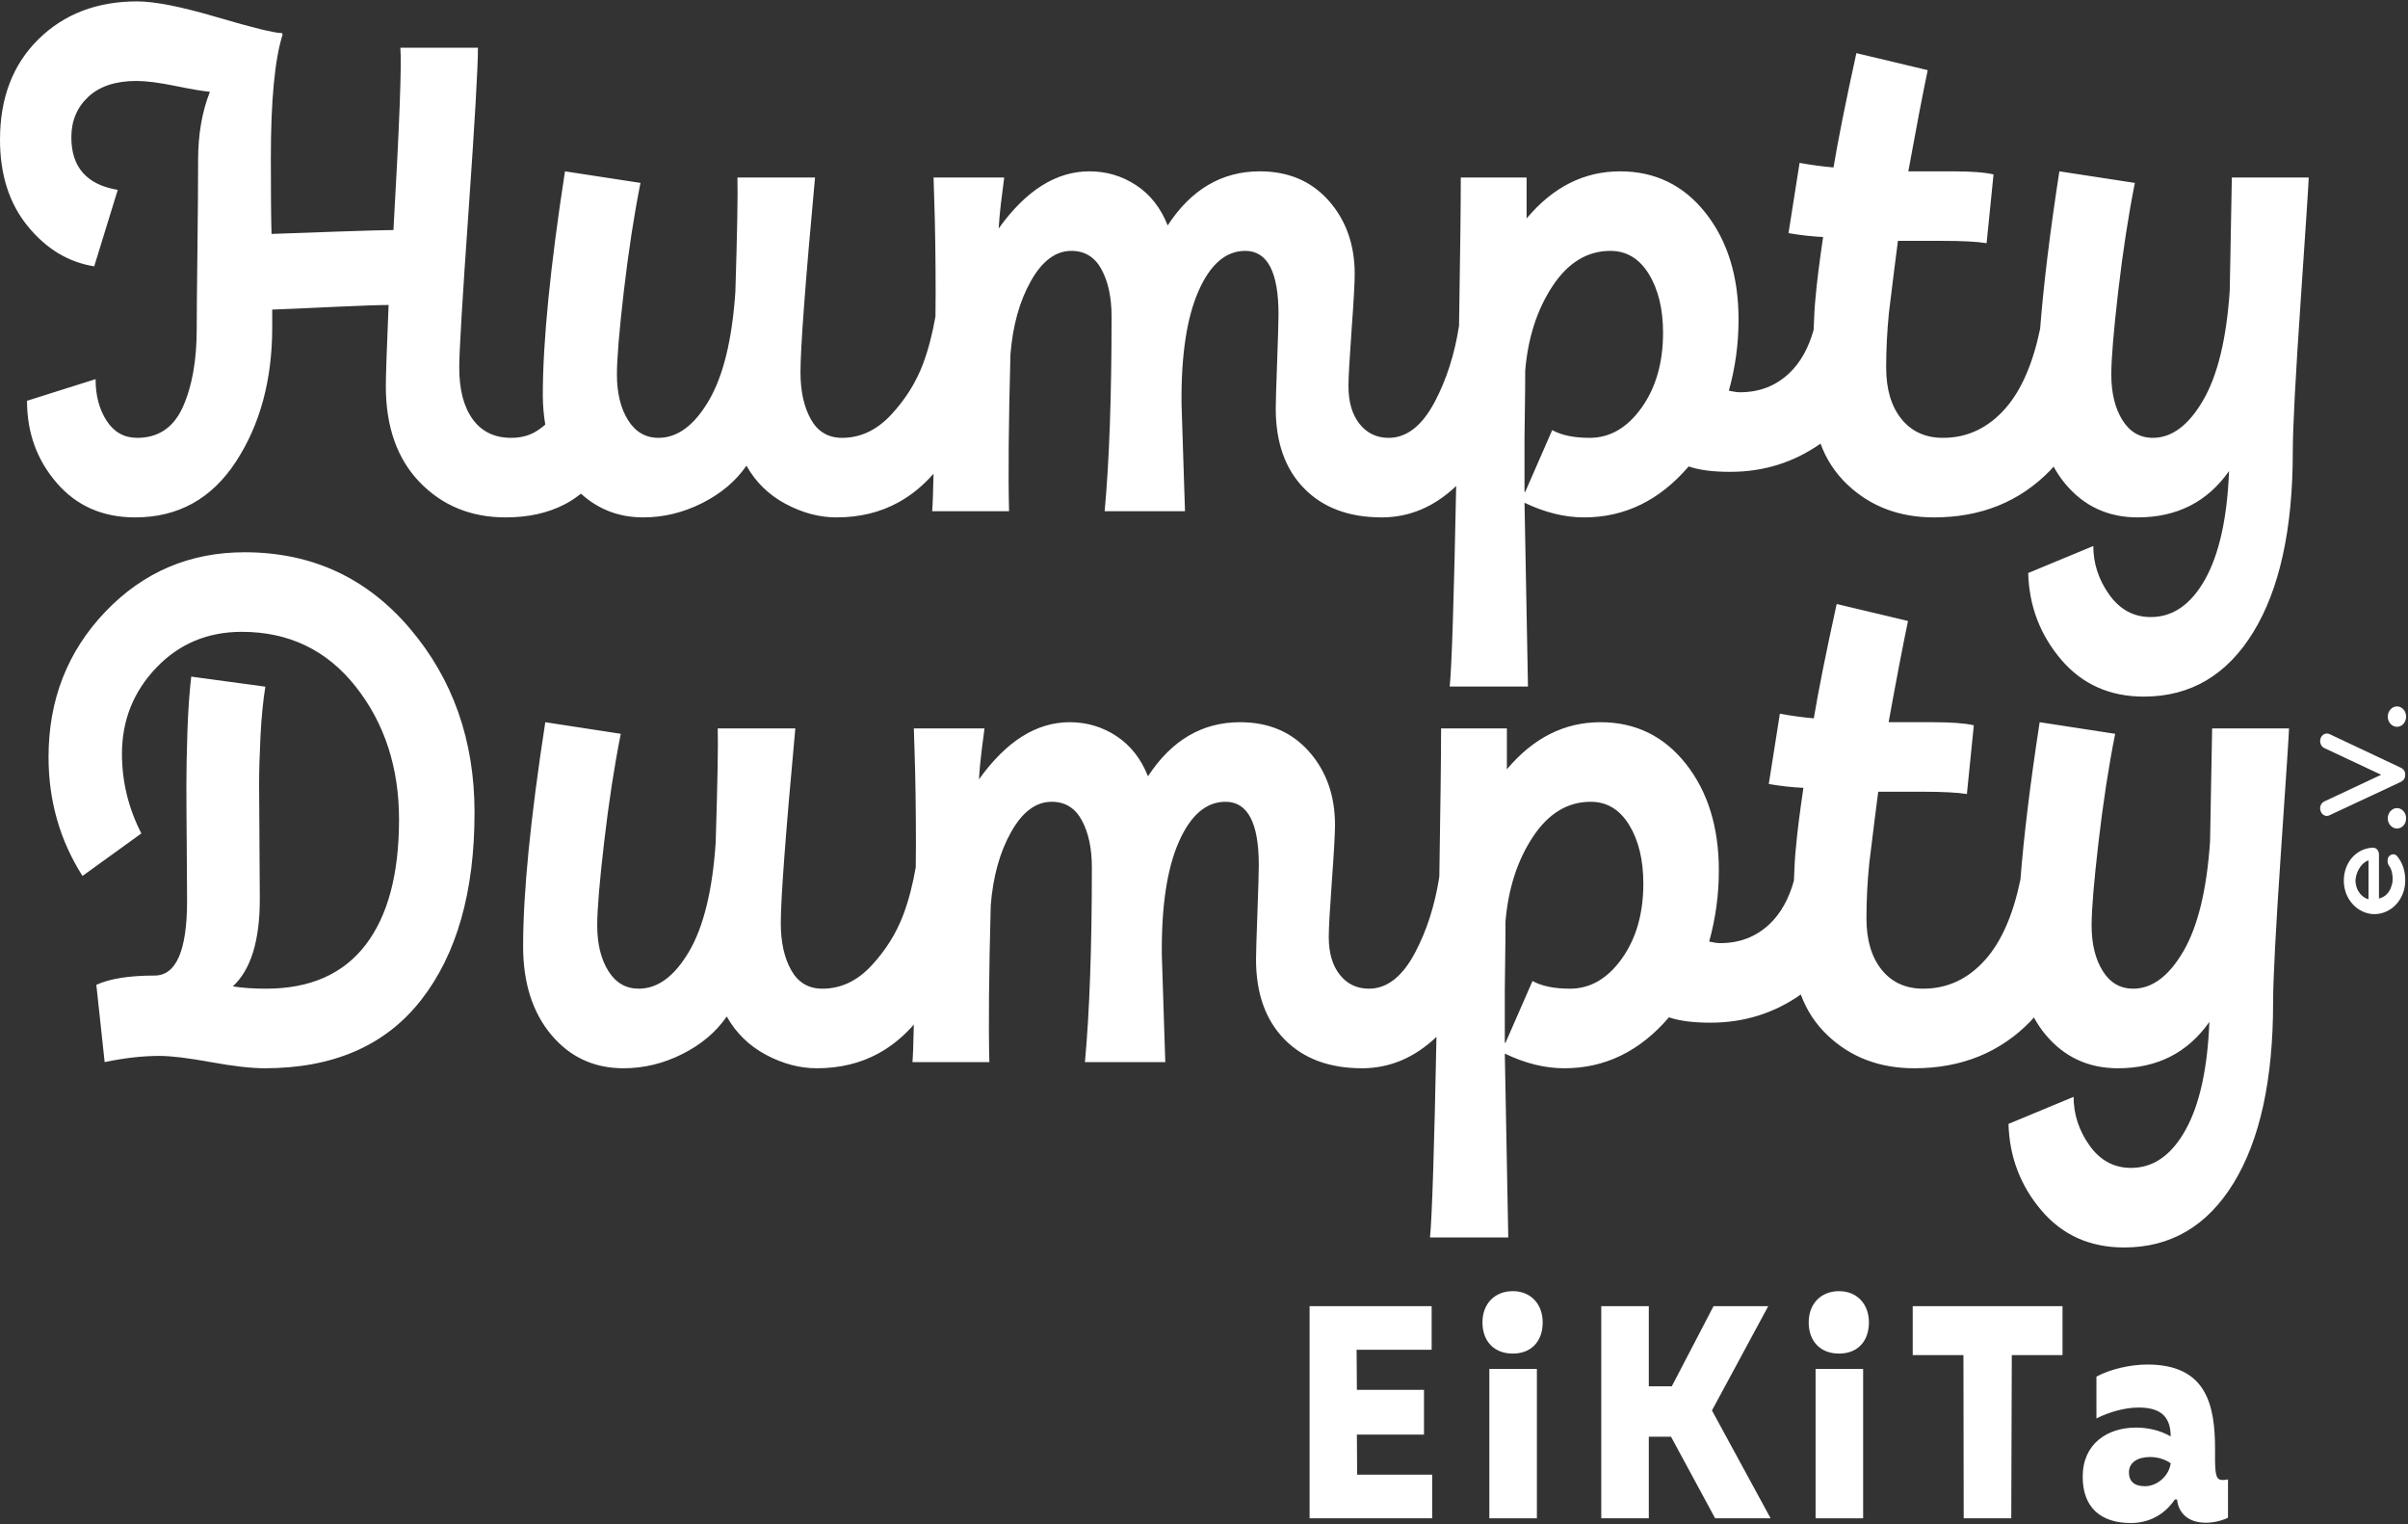
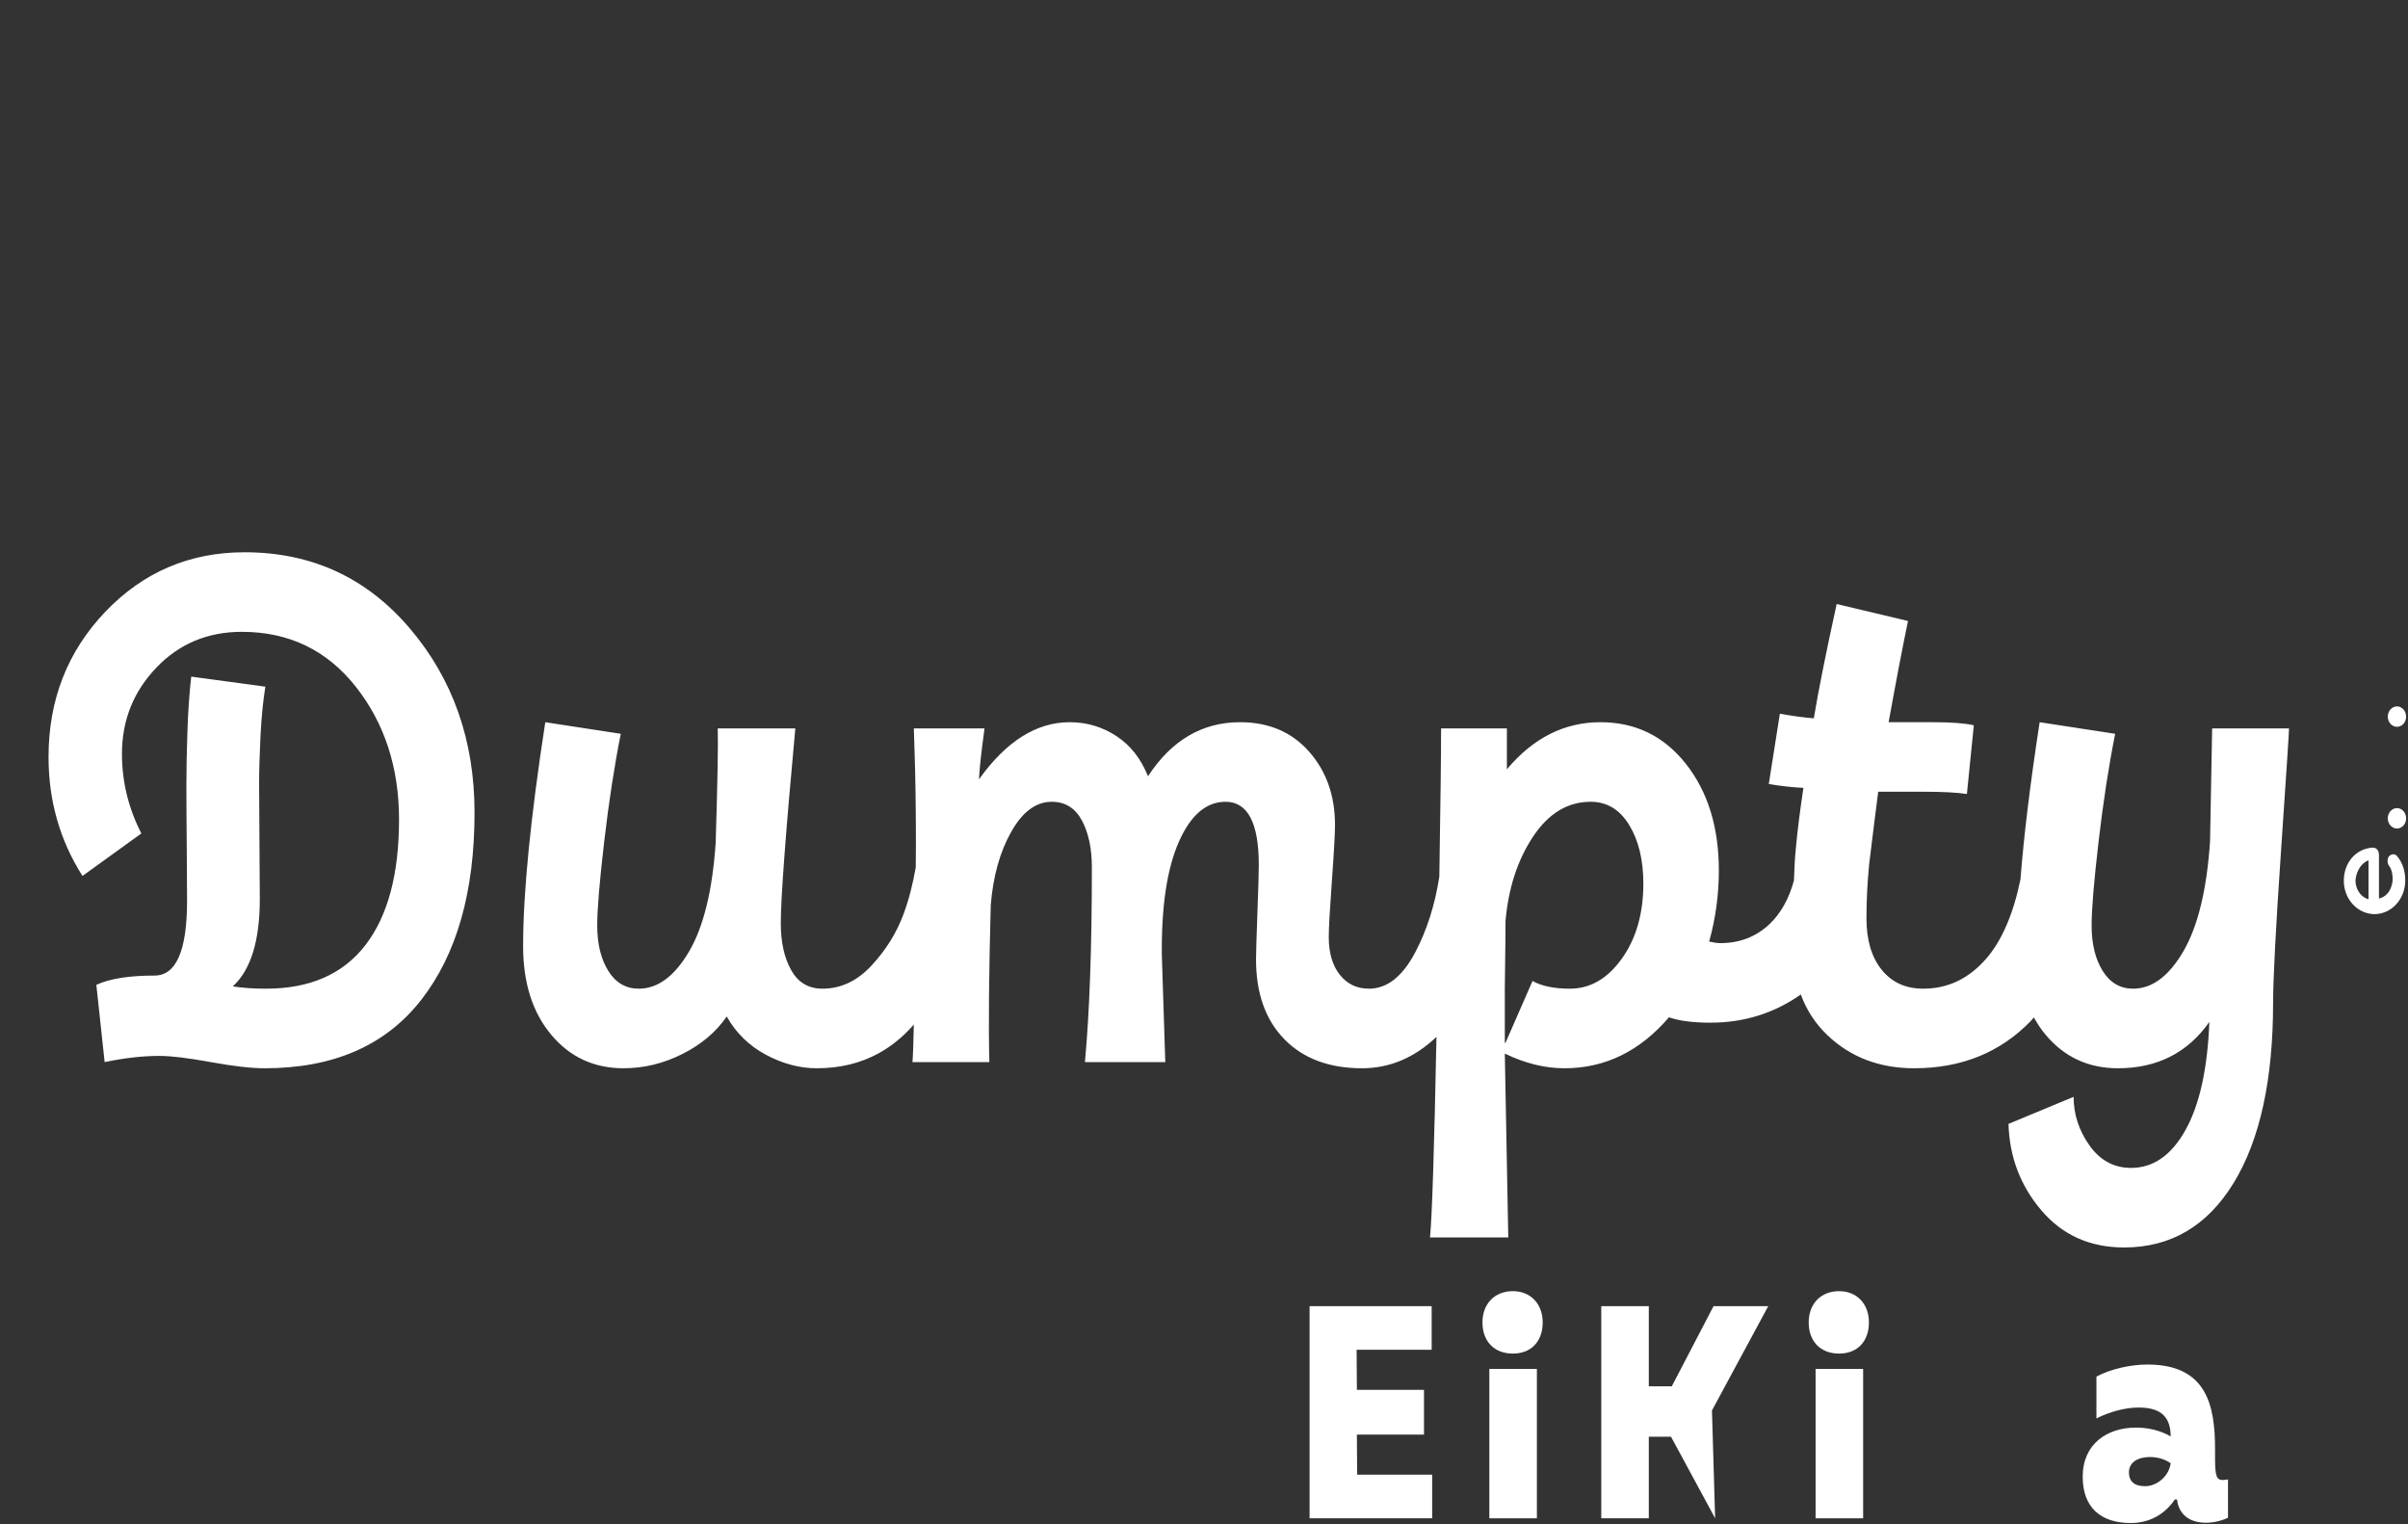
<svg xmlns="http://www.w3.org/2000/svg" width="376" height="238" viewBox="0 0 376 238" fill="none">
  <rect x="0" y="0" width="376" height="238" fill="#333333" stroke="none" />
-   <path d="M242.427 44.66C244.844 40.999 247.854 39.168 251.459 39.168C253.983 39.168 255.984 40.38 257.464 42.791C258.94 45.204 259.679 48.26 259.679 51.957C259.679 56.62 258.561 60.518 256.326 63.654C254.091 66.789 251.387 68.358 248.215 68.358C245.763 68.358 243.817 67.952 242.373 67.148L238.156 76.796H238.047V68.358C238.047 67.952 238.066 66.547 238.101 64.135C238.14 61.724 238.156 59.633 238.156 57.864C238.588 52.718 240.014 48.315 242.427 44.66ZM30.825 39.292C30.753 45.243 30.717 49.262 30.717 51.352C30.717 56.257 29.996 60.318 28.555 63.534C27.111 66.751 24.733 68.358 21.416 68.358C19.396 68.358 17.81 67.469 16.656 65.702C15.503 63.932 14.925 61.767 14.925 59.194L4.218 62.571C4.218 67.555 5.769 71.834 8.869 75.409C11.969 78.991 16.044 80.778 21.091 80.778C27.797 80.778 33.041 77.883 36.828 72.095C40.612 66.306 42.507 59.311 42.507 51.11V48.335C44.597 48.26 47.79 48.118 52.077 47.913C56.37 47.715 59.235 47.617 60.678 47.617C60.389 54.531 60.245 58.749 60.245 60.276C60.245 66.627 62.011 71.632 65.543 75.292C69.078 78.948 73.548 80.778 78.957 80.778C82.489 80.778 85.572 80.097 88.202 78.725C89.106 78.258 89.929 77.691 90.717 77.076C93.384 79.495 96.602 80.778 100.44 80.778C103.613 80.778 106.677 80.036 109.635 78.546C112.591 77.062 114.898 75.112 116.555 72.701C117.998 75.274 120.034 77.261 122.668 78.669C125.297 80.074 127.948 80.778 130.616 80.778C134.222 80.778 137.45 79.994 140.295 78.427C142.325 77.308 144.144 75.808 145.77 73.957C145.703 77.024 145.632 78.992 145.555 79.813H157.56C157.416 74.265 157.489 66.108 157.777 55.334C158.138 50.831 159.2 47.01 160.969 43.874C162.733 40.739 164.844 39.168 167.295 39.168C169.386 39.168 170.954 40.134 172.001 42.063C173.045 43.993 173.568 46.448 173.568 49.423C173.568 61.885 173.208 72.014 172.487 79.813H185.032C184.961 77.723 184.78 72.133 184.492 63.053C184.42 55.495 185.302 49.621 187.143 45.441C188.98 41.259 191.414 39.168 194.442 39.168C197.904 39.168 199.634 42.47 199.634 49.063C199.634 50.103 199.562 52.6 199.418 56.535C199.274 60.48 199.201 62.892 199.201 63.771C199.201 69.078 200.681 73.24 203.636 76.256C206.593 79.269 210.63 80.778 215.75 80.778C220.075 80.778 223.947 79.134 227.376 75.877C227.027 93.501 226.689 103.957 226.367 107.186H238.588C238.228 88.695 238.047 79.131 238.047 78.49C241.22 80.013 244.321 80.778 247.349 80.778C253.696 80.778 259.138 78.125 263.68 72.818C265.267 73.381 267.431 73.665 270.171 73.665C275.474 73.665 280.153 72.149 284.268 69.263C285.168 71.71 286.555 73.845 288.461 75.651C292.066 79.07 296.572 80.778 301.98 80.778C309.335 80.778 315.392 78.328 320.151 73.419C320.329 73.235 320.488 73.034 320.661 72.845C321.19 73.8 321.787 74.703 322.481 75.534C325.4 79.028 329.168 80.778 333.783 80.778C339.912 80.778 344.671 78.366 348.059 73.543C347.772 80.858 346.526 86.486 344.329 90.427C342.128 94.365 339.299 96.338 335.838 96.338C333.17 96.338 331.008 95.169 329.348 92.837C327.691 90.506 326.861 87.977 326.861 85.243L316.694 89.461C316.839 94.607 318.55 99.109 321.833 102.969C325.111 106.827 329.42 108.757 334.757 108.757C342.039 108.757 347.735 105.399 351.846 98.687C355.956 91.973 358.011 82.585 358.011 70.525C358.011 66.826 358.423 58.91 359.255 46.769C360.084 34.629 360.498 28.277 360.498 27.715H348.493L348.168 45.322C347.664 52.879 346.277 58.607 344.002 62.509C341.734 66.406 339.118 68.358 336.163 68.358C334.143 68.358 332.557 67.433 331.404 65.582C330.25 63.733 329.673 61.359 329.673 58.465C329.673 55.977 330.034 51.636 330.755 45.441C331.476 39.254 332.341 33.627 333.35 28.556L321.561 26.749C320.09 36.283 319.093 44.464 318.56 51.319C317.447 56.68 315.672 60.852 313.176 63.715C310.469 66.807 307.208 68.358 303.387 68.358C300.645 68.358 298.483 67.37 296.896 65.403C295.31 63.431 294.517 60.758 294.517 57.382C294.517 54.568 294.662 51.712 294.95 48.818C295.599 43.511 296.067 39.773 296.355 37.604H303.278C306.45 37.604 308.759 37.722 310.2 37.968L311.282 27.232C309.912 26.91 307.785 26.749 304.901 26.749H297.978C299.204 19.996 300.214 14.728 301.006 10.954L289.866 8.296C288.207 15.854 287.017 21.803 286.297 26.144C284.495 25.984 282.727 25.748 280.998 25.427L279.268 36.397C281.142 36.72 282.944 36.919 284.674 37.004C284.098 40.862 283.701 44.034 283.485 46.529C283.359 47.716 283.263 49.388 283.193 51.488C282.405 54.314 281.151 56.605 279.364 58.284C277.273 60.257 274.713 61.241 271.685 61.241C271.254 61.241 270.676 61.16 269.954 60.999C270.964 57.382 271.468 53.684 271.468 49.905C271.468 43.152 269.755 37.604 266.332 33.262C262.905 28.921 258.454 26.749 252.973 26.749C247.349 26.749 242.482 29.199 238.372 34.108V27.715H228.097C228.097 31.859 228.006 39.583 227.823 50.864C227.139 55.26 225.887 59.235 224.024 62.749C222.043 66.486 219.644 68.358 216.832 68.358C214.957 68.358 213.443 67.63 212.289 66.183C211.136 64.736 210.558 62.769 210.558 60.276C210.558 58.91 210.722 55.996 211.044 51.531C211.372 47.072 211.532 44.155 211.532 42.791C211.532 38.205 210.179 34.388 207.476 31.332C204.771 28.277 201.184 26.749 196.714 26.749C190.802 26.749 186.006 29.564 182.329 35.192C181.248 32.458 179.607 30.367 177.409 28.921C175.208 27.474 172.775 26.749 170.107 26.749C164.916 26.749 160.193 29.724 155.938 35.675C156.01 34.468 156.119 33.243 156.263 31.994C156.406 30.751 156.532 29.743 156.642 28.982C156.749 28.216 156.803 27.795 156.803 27.715H145.772C145.772 28.036 145.807 29.199 145.879 31.214C145.952 33.219 146.005 35.575 146.043 38.266C146.077 40.961 146.096 43.434 146.096 45.687C146.087 46.961 146.078 48.199 146.069 49.404C145.618 51.958 145.011 54.438 144.136 56.781C143.055 59.676 141.397 62.324 139.16 64.736C136.925 67.148 134.366 68.358 131.481 68.358C129.319 68.358 127.696 67.394 126.615 65.464C125.532 63.534 124.993 61.081 124.993 58.106C124.993 54.246 125.749 44.116 127.264 27.715H115.149C115.222 30.367 115.114 36.317 114.825 45.563C114.32 53.041 112.934 58.711 110.661 62.571C108.391 66.43 105.777 68.358 102.82 68.358C100.801 68.358 99.214 67.433 98.06 65.582C96.907 63.733 96.33 61.359 96.33 58.465C96.33 55.977 96.69 51.636 97.412 45.441C98.133 39.254 98.998 33.627 100.008 28.556L88.219 26.749C85.911 41.703 84.757 53.362 84.757 61.724C84.757 63.345 84.907 64.852 85.143 66.295C84.764 66.605 84.381 66.913 83.931 67.21C82.777 67.976 81.408 68.358 79.821 68.358C77.226 68.358 75.224 67.394 73.819 65.464C72.412 63.534 71.709 60.84 71.709 57.382C71.709 54.889 72.196 46.708 73.171 32.842C74.141 18.969 74.629 10.509 74.629 7.453H62.515C62.732 10.027 62.372 19.513 61.434 35.915C60.21 35.915 57.288 35.995 52.674 36.157C48.059 36.317 44.634 36.436 42.398 36.52C42.326 34.024 42.291 30.09 42.291 24.697C42.291 15.692 42.904 9.261 44.128 5.401L44.021 5.164C42.868 5.164 39.496 4.337 33.907 2.692C28.32 1.04 24.156 0.218 21.416 0.218C15.142 0.218 10.006 2.185 6.002 6.13C2.002 10.064 -6.10352e-05 15.294 -6.10352e-05 21.803C-6.10352e-05 27.269 1.443 31.771 4.327 35.309C7.21 38.847 10.672 40.938 14.711 41.581L18.387 29.644C13.556 28.84 11.141 26.106 11.141 21.443C11.141 18.87 12.024 16.761 13.79 15.111C15.559 13.466 18.062 12.638 21.307 12.638C22.821 12.638 24.861 12.902 27.418 13.424C29.98 13.947 31.762 14.245 32.773 14.33C31.547 17.461 30.934 20.999 30.934 24.943C30.934 28.556 30.898 33.342 30.825 39.292Z" fill="white" />
  <path d="M32.888 165.816C36.421 166.459 39.234 166.782 41.325 166.782C52.068 166.782 60.216 163.225 65.769 156.108C71.32 148.995 74.097 139.242 74.097 126.862C74.097 115.606 70.724 106.019 63.985 98.101C57.241 90.18 48.644 86.222 38.188 86.222C29.608 86.222 22.362 89.319 16.449 95.505C10.536 101.701 7.58 109.258 7.58 118.178C7.58 125.017 9.346 131.203 12.879 136.755L22.072 130.118C20.054 126.179 19.044 122.037 19.044 117.695C19.044 112.475 20.828 107.992 24.399 104.249C27.966 100.514 32.42 98.644 37.756 98.644C45.11 98.644 51.039 101.497 55.549 107.206C60.054 112.915 62.308 119.829 62.308 127.949C62.308 136.471 60.557 143.003 57.063 147.547C53.563 152.088 48.391 154.357 41.541 154.357C39.594 154.357 37.864 154.239 36.35 153.998C39.161 151.425 40.568 146.885 40.568 140.368C40.568 138.362 40.551 135.383 40.513 131.448C40.478 127.503 40.459 124.491 40.459 122.401C40.459 120.311 40.532 117.818 40.675 114.924C40.82 112.029 41.072 109.457 41.434 107.206L29.86 105.635C29.572 108.132 29.374 110.985 29.264 114.201C29.158 117.416 29.104 120.192 29.104 122.52C29.104 124.855 29.12 127.986 29.158 131.931C29.192 135.866 29.211 138.76 29.211 140.615C29.211 148.408 27.516 152.309 24.128 152.309C20.162 152.309 17.133 152.792 15.043 153.756L16.34 165.816C19.441 165.173 22.289 164.852 24.884 164.852C26.688 164.852 29.356 165.173 32.888 165.816Z" fill="white" />
  <path d="M253.249 149.657C251.013 152.792 248.31 154.357 245.137 154.357C242.686 154.357 240.739 153.96 239.297 153.156L235.077 162.805H234.97V154.357C234.97 153.96 234.99 152.551 235.023 150.14C235.061 147.727 235.077 145.636 235.077 143.868C235.511 138.723 236.936 134.32 239.349 130.663C241.768 127.002 244.777 125.177 248.382 125.177C250.905 125.177 252.906 126.379 254.386 128.79C255.861 131.203 256.601 134.259 256.601 137.956C256.601 142.62 255.484 146.522 253.249 149.657ZM354.936 156.532C354.936 152.835 355.351 144.913 356.178 132.773C357.009 120.632 357.423 114.281 357.423 113.718H345.417L345.093 131.326C344.589 138.883 343.199 144.611 340.93 148.513C338.656 152.409 336.043 154.357 333.087 154.357C331.068 154.357 329.482 153.436 328.328 151.587C327.174 149.736 326.597 147.368 326.597 144.474C326.597 141.977 326.957 137.635 327.679 131.449C328.401 125.253 329.266 119.626 330.275 114.565L318.485 112.753C317.016 122.278 316.019 130.453 315.486 137.303C314.373 142.68 312.597 146.853 310.098 149.718C307.391 152.81 304.13 154.357 300.309 154.357C297.569 154.357 295.405 153.375 293.818 151.406C292.233 149.435 291.44 146.763 291.44 143.387C291.44 140.572 291.584 137.719 291.873 134.825C292.521 129.519 292.989 125.779 293.278 123.607H300.2C303.373 123.607 305.68 123.731 307.123 123.966L308.204 113.235C306.834 112.914 304.707 112.753 301.823 112.753H294.901C296.126 105.999 297.136 100.736 297.929 96.952L286.789 94.304C285.131 101.862 283.941 107.812 283.219 112.152C281.417 111.991 279.65 111.746 277.92 111.425L276.189 122.402C278.064 122.723 279.867 122.926 281.597 123.002C281.02 126.862 280.623 130.04 280.408 132.532C280.282 133.719 280.186 135.39 280.116 137.488C279.329 140.316 278.074 142.608 276.287 144.29C274.197 146.261 271.637 147.244 268.608 147.244C268.175 147.244 267.598 147.165 266.877 147.003C267.886 143.387 268.391 139.687 268.391 135.908C268.391 129.155 266.677 123.607 263.254 119.266C259.827 114.924 255.377 112.753 249.897 112.753C244.272 112.753 239.406 115.208 235.294 120.107V113.718H225.02C225.02 117.863 224.928 125.59 224.746 136.87C224.06 141.272 222.811 145.24 220.945 148.754C218.966 152.489 216.566 154.357 213.754 154.357C211.879 154.357 210.365 153.639 209.211 152.192C208.058 150.745 207.481 148.773 207.481 146.28C207.481 144.913 207.644 142 207.968 137.535C208.294 133.076 208.455 130.162 208.455 128.79C208.455 124.213 207.101 120.391 204.4 117.336C201.694 114.281 198.108 112.753 193.636 112.753C187.723 112.753 182.929 115.568 179.253 121.196C178.17 118.461 176.528 116.371 174.331 114.924C172.131 113.477 169.697 112.753 167.03 112.753C161.838 112.753 157.115 115.728 152.861 121.678C152.932 120.471 153.04 119.247 153.186 117.999C153.33 116.755 153.454 115.748 153.566 114.985C153.671 114.22 153.726 113.798 153.726 113.718H142.693C142.693 114.039 142.73 115.208 142.802 117.213C142.874 119.228 142.928 121.578 142.966 124.269C142.999 126.966 143.018 129.434 143.018 131.685C143.009 132.965 143 134.208 142.991 135.417C142.54 137.966 141.935 140.441 141.06 142.78C139.979 145.675 138.322 148.332 136.085 150.745C133.85 153.156 131.29 154.357 128.406 154.357C126.244 154.357 124.621 153.393 123.54 151.463C122.457 149.534 121.917 147.084 121.917 144.109C121.917 140.25 122.674 130.119 124.188 113.718H112.074C112.147 116.371 112.038 122.321 111.75 131.566C111.245 139.044 109.856 144.709 107.586 148.569C105.313 152.428 102.701 154.357 99.745 154.357C97.725 154.357 96.139 153.436 94.986 151.587C93.832 149.736 93.254 147.368 93.254 144.474C93.254 141.977 93.615 137.635 94.337 131.449C95.058 125.253 95.922 119.626 96.932 114.565L85.144 112.753C82.835 127.708 81.682 139.366 81.682 147.727C81.682 153.436 83.142 158.038 86.062 161.537C88.984 165.033 92.75 166.782 97.365 166.782C100.538 166.782 103.602 166.04 106.558 164.55C109.515 163.065 111.822 161.111 113.48 158.699C114.923 161.273 116.961 163.264 119.591 164.672C122.224 166.078 124.873 166.782 127.541 166.782C131.147 166.782 134.373 165.998 137.223 164.432C139.249 163.313 141.066 161.814 142.692 159.963C142.625 163.028 142.554 164.996 142.478 165.817H154.484C154.34 160.27 154.411 152.106 154.701 141.333C155.061 136.831 156.122 133.015 157.891 129.879C159.655 126.743 161.766 125.177 164.217 125.177C166.308 125.177 167.875 126.141 168.924 128.072C169.967 130.002 170.49 132.451 170.49 135.426C170.49 147.888 170.13 158.018 169.409 165.817H181.955C181.883 163.726 181.703 158.142 181.415 149.052C181.343 141.494 182.225 135.629 184.066 131.449C185.903 127.268 188.337 125.177 191.365 125.177C194.826 125.177 196.557 128.47 196.557 135.063C196.557 136.112 196.485 138.599 196.34 142.544C196.196 146.479 196.124 148.89 196.124 149.779C196.124 155.085 197.602 159.243 200.56 162.261C203.515 165.273 207.554 166.782 212.673 166.782C216.997 166.782 220.869 165.137 224.299 161.881C223.949 179.509 223.611 189.957 223.289 193.195H235.511C235.15 174.705 234.97 165.131 234.97 164.488C238.143 166.021 241.243 166.782 244.272 166.782C250.618 166.782 256.061 164.128 260.604 158.822C262.19 159.385 264.353 159.663 267.094 159.663C272.396 159.663 277.075 158.152 281.19 155.266C282.089 157.713 283.476 159.85 285.383 161.655C288.988 165.073 293.495 166.782 298.902 166.782C306.257 166.782 312.314 164.327 317.073 159.428C317.252 159.243 317.412 159.04 317.586 158.85C318.114 159.804 318.711 160.707 319.403 161.537C322.326 165.033 326.093 166.782 330.707 166.782C336.836 166.782 341.595 164.369 344.984 159.546C344.696 166.862 343.454 172.491 341.251 176.43C339.055 180.37 336.224 182.337 332.763 182.337C330.094 182.337 327.932 181.174 326.273 178.842C324.615 176.51 323.786 173.976 323.786 171.243L313.619 175.466C313.764 180.61 315.476 185.113 318.755 188.972C322.039 192.831 326.345 194.76 331.682 194.76C338.963 194.76 344.66 191.403 348.771 184.693C352.88 177.976 354.936 168.592 354.936 156.532Z" fill="white" />
  <path d="M223.548 203.922H204.487V237.044H223.628V230.233H211.913L211.873 223.977H222.351V216.989H211.873L211.829 210.731H223.548V203.922Z" fill="white" />
  <path d="M236.225 201.58C233.336 201.58 231.48 203.602 231.48 206.456C231.48 209.4 233.296 211.327 236.225 211.327C239.113 211.327 240.885 209.4 240.885 206.456C240.885 203.602 239.03 201.58 236.225 201.58Z" fill="white" />
  <path d="M239.979 213.724H232.555V237.045H239.979V213.724Z" fill="white" />
-   <path d="M250.031 203.922V237.044H257.455V224.304H260.923L267.812 237.044H276.474L267.316 220.207L276.103 203.922H267.564L261.045 216.435H257.455V203.922H250.031Z" fill="white" />
+   <path d="M250.031 203.922V237.044H257.455V224.304H260.923L267.812 237.044L267.316 220.207L276.103 203.922H267.564L261.045 216.435H257.455V203.922H250.031Z" fill="white" />
  <path d="M290.921 213.724H283.497V237.045H290.921V213.724Z" fill="white" />
  <path d="M287.166 201.58C284.277 201.58 282.421 203.602 282.421 206.456C282.421 209.4 284.237 211.327 287.166 211.327C290.054 211.327 291.826 209.4 291.826 206.456C291.826 203.602 289.971 201.58 287.166 201.58Z" fill="white" />
-   <path d="M298.663 211.56H306.584L306.624 237.044H314.051L314.134 211.56H322.055V203.924H298.663V211.56Z" fill="white" />
  <path d="M338.943 228.445C338.694 230.42 336.839 232.032 334.94 232.032C333.288 232.032 332.425 231.294 332.425 229.866C332.425 228.35 333.746 227.476 335.723 227.476C336.839 227.476 338.033 227.797 338.943 228.445ZM325.205 230.556C325.205 235.296 327.968 237.782 332.712 237.782C336.302 237.782 338.49 235.754 339.601 234.101H339.933C340.098 235.714 341.17 237.736 344.469 237.736C345.626 237.736 346.946 237.414 347.893 236.956V230.972C347.605 231.02 347.317 231.068 347.11 231.068C346.12 231.068 345.914 230.515 345.872 228.029V226.28C345.872 219.429 344.595 213.035 335.31 213.035C332.712 213.035 329.575 213.724 327.35 214.92V221.451C329.248 220.486 331.723 219.75 333.907 219.75C336.839 219.75 338.943 220.714 338.943 224.258C337.292 223.289 335.31 222.879 333.537 222.879C329.04 222.879 325.205 225.406 325.205 230.556Z" fill="white" />
  <path d="M369.834 140.387C369.048 140.216 367.871 139.318 367.797 137.498C367.932 135.635 369.063 134.546 369.834 134.332V140.387ZM370.695 132.362L370.523 132.341H370.426C367.834 132.512 365.978 134.717 365.978 137.498C365.978 140.428 368.164 142.699 370.77 142.72C373.385 142.699 375.548 140.428 375.571 137.498C375.571 135.978 375.166 134.717 374.305 133.669C373.9 133.176 373.325 133.388 373.054 133.669C372.747 133.944 372.695 134.825 373.114 135.273C373.481 135.806 373.653 136.73 373.593 137.498C373.533 138.249 373.189 139.105 372.732 139.551C372.403 139.94 371.908 140.174 371.466 140.283V133.476C371.466 132.875 371.159 132.428 370.695 132.362Z" fill="white" />
  <path d="M374.281 126.162C373.496 126.162 372.843 126.888 372.843 127.764C372.843 128.645 373.496 129.351 374.281 129.351C375.068 129.351 375.705 128.645 375.705 127.764C375.705 126.888 375.068 126.162 374.281 126.162Z" fill="white" />
-   <path d="M362.366 126.65C362.576 127.268 363.213 127.547 363.728 127.289L374.933 122.049L375.089 121.94L375.105 121.919L375.224 121.81L375.284 121.789L375.374 121.644V121.619L375.494 121.426V121.406L375.509 121.385L375.547 121.213V121.172L375.569 120.959L375.547 120.742V120.7L375.509 120.528L375.494 120.488L375.397 120.315L375.374 120.274L375.284 120.145L375.224 120.099L375.105 119.995L375.089 119.974L374.933 119.885L363.728 114.6C363.213 114.366 362.576 114.646 362.366 115.243C362.133 115.822 362.388 116.528 362.92 116.784L371.81 120.959L362.92 125.13C362.388 125.385 362.133 126.069 362.366 126.65Z" fill="white" />
  <path d="M374.282 113.472C375.069 113.472 375.705 112.766 375.705 111.891C375.705 111.008 375.069 110.283 374.282 110.283C373.496 110.283 372.844 111.008 372.844 111.891C372.844 112.766 373.496 113.472 374.282 113.472Z" fill="white" />
</svg>